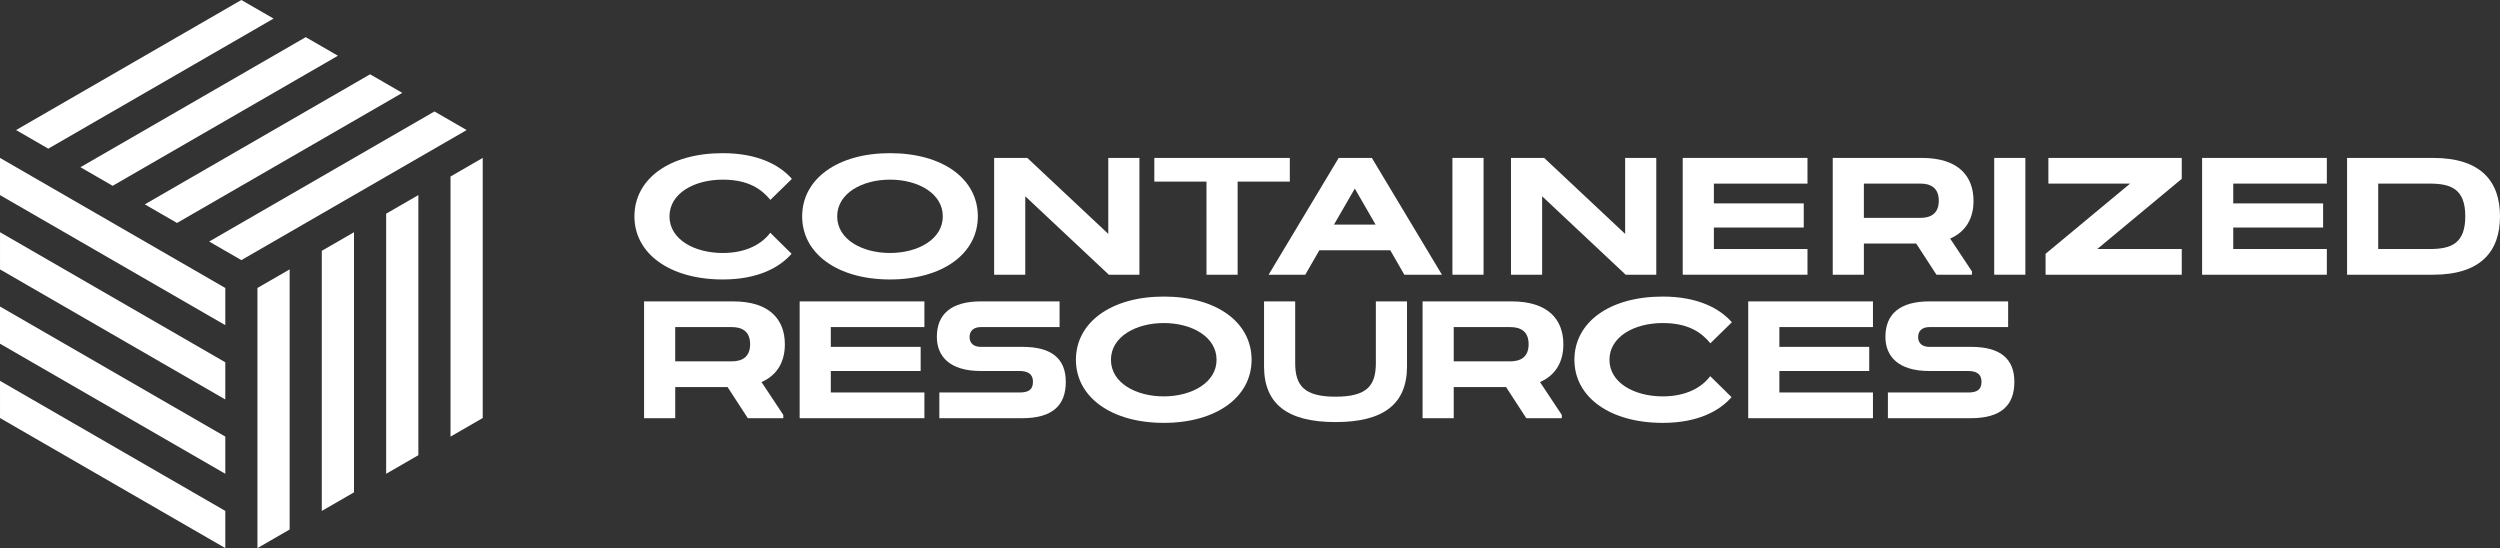
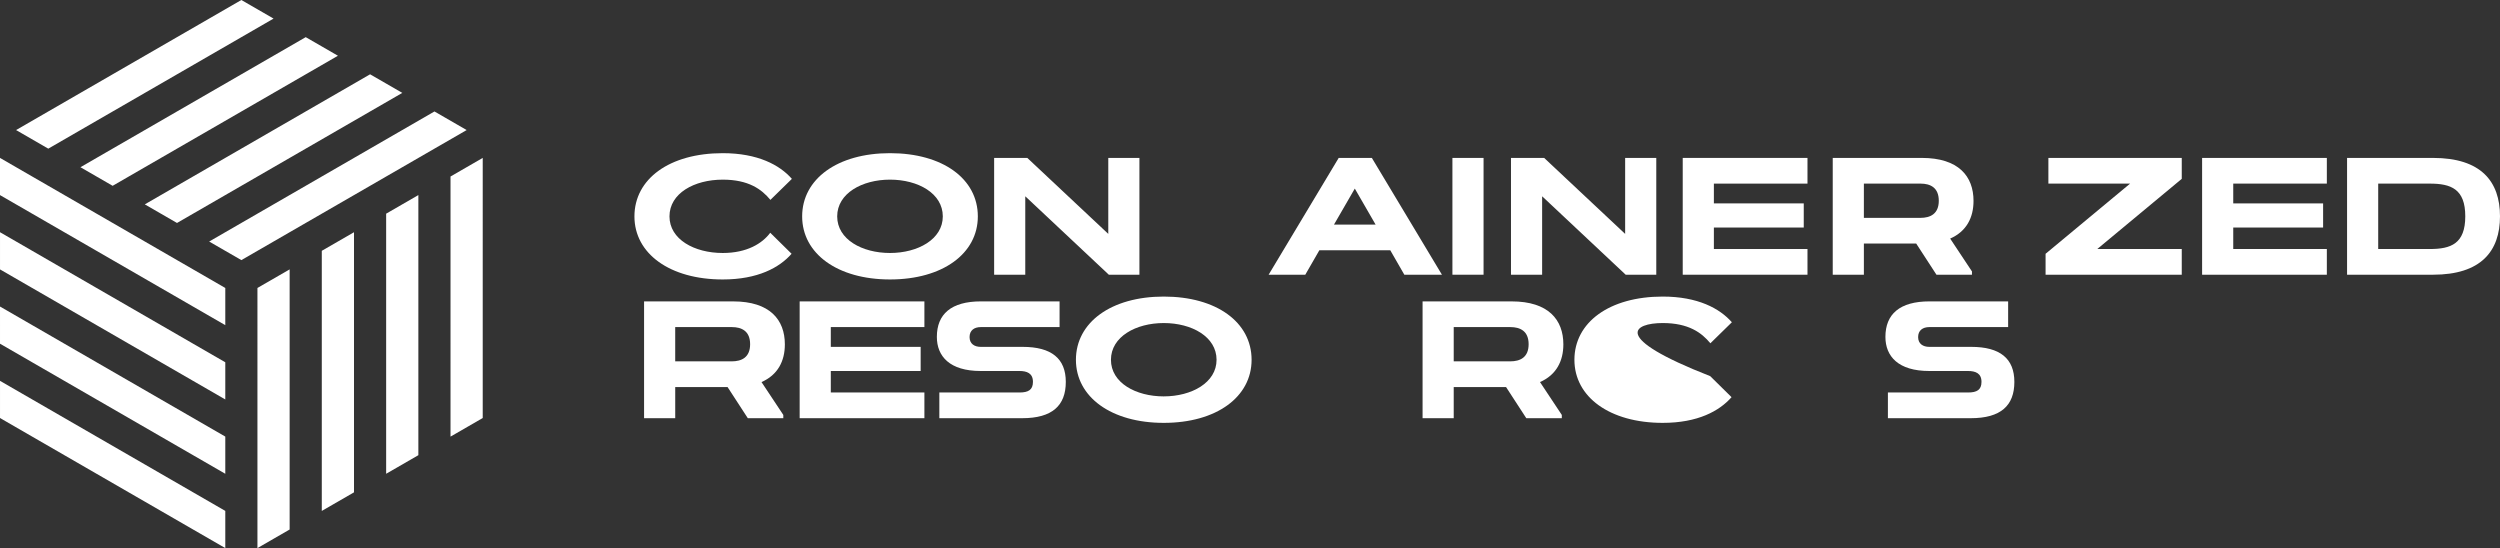
<svg xmlns="http://www.w3.org/2000/svg" width="1003.722" height="220.056" viewBox="0 0 1003.722 220.056">
  <rect x="0" y="0" width="1003.722" height="220.056" fill="#333333" stroke="none" />
  <g id="Group_3121" data-name="Group 3121" transform="translate(-2027.517 -3925.146)">
    <g id="Group_1728" data-name="Group 1728" transform="translate(2027.517 3925.146)">
      <g id="Group_1727" data-name="Group 1727">
        <path id="Path_519" data-name="Path 519" d="M285.073,377.468V392.4l-90.452-52.22v-14.93Zm77.515-37.3,0,104.431-12.932,7.466,0-104.431Zm-25.841,14.918,0,104.433-12.932,7.466V362.55Zm38.75-22.372,12.932-7.464V429.678L375.5,437.145ZM285.073,407.3v14.93l-90.45-52.22,0-14.93Zm0,29.836v14.93l-90.45-52.218V384.919Zm0,29.836v14.93l-90.45-52.218v-14.93Zm12.909-89.508L310.909,370V474.439l-12.927,7.466Zm-6.457-11.18L278.6,358.822l90.452-52.22,12.927,7.464ZM265.687,351.37,252.755,343.9l90.452-52.218,12.932,7.464Zm-25.841-14.918-12.929-7.466,90.45-52.218,12.929,7.464Zm-25.839-14.918-12.932-7.466,90.45-52.218,12.929,7.464Z" transform="translate(-194.621 -261.85)" fill="#fff" />
        <g id="Group_1724" data-name="Group 1724" transform="translate(254.719 61.496)">
          <path id="Path_520" data-name="Path 520" d="M359.116,337.231c21.136,0,35.266-10.377,35.266-25.323,0-15.067-14.068-25.382-35.266-25.382-21.133,0-35.266,10.377-35.266,25.382C323.85,326.854,338.045,337.231,359.116,337.231Zm0-40.079c11.254,0,21.2,5.505,21.2,14.756,0,9.191-10.006,14.694-21.2,14.694s-21.2-5.44-21.2-14.694S347.924,297.152,359.116,297.152Z" transform="translate(-256.512 -286.526)" fill="#fff" />
          <path id="Path_521" data-name="Path 521" d="M549.384,334.184h50.083V323.867H561.888v-8.628h36.078v-9.692H561.888v-7.94h37.578V287.291H549.384Z" transform="translate(80.016 -285.385)" fill="#fff" />
          <path id="Path_522" data-name="Path 522" d="M607.254,287.291H572.738v46.892h34.516c19.257,0,26.885-9.44,26.885-23.446S626.511,287.291,607.254,287.291Zm-1.313,36.577h-20.7V297.606h20.7c8.5,0,14.258,2.126,14.258,13.131S614.444,323.868,605.941,323.868Z" transform="translate(114.863 -285.385)" fill="#fff" />
          <path id="Path_523" data-name="Path 523" d="M354.907,327.663c0-9.879-6-17.258-20.759-17.258H298.383V357.3h12.506V344.794H331.9l8.129,12.505h14.255v-1.313l-8.752-13.193C352.094,339.917,354.907,334.352,354.907,327.663Zm-21.323,6.814h-22.7V320.722h22.758c3.878,0,7.317,1.563,7.317,6.878S337.525,334.477,333.584,334.477Z" transform="translate(-294.513 -250.895)" fill="#fff" />
          <path id="Path_524" data-name="Path 524" d="M502.383,321.677h21.009l8.129,12.506h14.258V332.87l-8.755-13.193c6.564-2.873,9.378-8.438,9.378-15.13,0-9.879-6-17.256-20.757-17.256H489.878v46.892h12.505Zm0-24.072h22.761c3.875,0,7.314,1.563,7.314,6.878s-3.439,6.878-7.377,6.878h-22.7Z" transform="translate(-8.775 -285.385)" fill="#fff" />
          <path id="Path_525" data-name="Path 525" d="M323.447,357.3h50.084V346.982H335.953v-8.628H372.03v-9.692H335.953v-7.94h37.578V310.405H323.447Z" transform="translate(-257.114 -250.895)" fill="#fff" />
          <path id="Path_526" data-name="Path 526" d="M515.8,323.867H478.218V315.24H514.3v-9.692H478.218v-7.94H515.8V287.291H465.712v46.894H515.8Z" transform="translate(-44.835 -285.385)" fill="#fff" />
          <path id="Path_527" data-name="Path 527" d="M380,328.662H363.182c-2.564,0-4.5-1.248-4.5-3.94s1.877-4,4.5-4H394.82V310.4H363.244c-11.942,0-17.694,5.129-17.694,14.255,0,7.818,5.189,13.694,17.57,13.694h15.568c3,0,5.44.875,5.44,4.376,0,3.19-1.877,4.252-5.316,4.252H346.549V357.3h33.263c12.069,0,17.51-5.064,17.51-14.569C397.322,333.353,391.57,328.662,380,328.662Z" transform="translate(-224.133 -250.895)" fill="#fff" />
          <path id="Path_528" data-name="Path 528" d="M403.218,309.628c-21.133,0-35.264,10.377-35.264,25.382,0,14.945,14.193,25.325,35.264,25.325,21.136,0,35.266-10.38,35.266-25.325C438.484,319.943,424.416,309.628,403.218,309.628Zm0,40.076c-11.192,0-21.2-5.438-21.2-14.694s10-14.753,21.2-14.753c11.257,0,21.2,5.5,21.2,14.753C424.416,344.2,414.41,349.7,403.218,349.7Z" transform="translate(-190.703 -252.055)" fill="#fff" />
-           <path id="Path_529" data-name="Path 529" d="M443.154,335.167c0,9.064-3.564,13.5-16.194,13.5-12.568,0-16.194-4.439-16.194-13.5V310.4H398.261v26.073c0,15.07,9.318,22.384,28.7,22.384s28.7-7.314,28.7-22.384V310.4H443.154Z" transform="translate(-145.481 -250.895)" fill="#fff" />
          <path id="Path_530" data-name="Path 530" d="M480.325,327.663c0-9.879-6-17.258-20.76-17.258H423.8V357.3h12.505V344.794h21.009l8.129,12.505H479.7v-1.313l-8.752-13.193C477.512,339.917,480.325,334.352,480.325,327.663Zm-21.32,6.814h-22.7V320.722h22.761c3.875,0,7.314,1.563,7.314,6.878S462.943,334.477,459.005,334.477Z" transform="translate(-107.372 -250.895)" fill="#fff" />
-           <path id="Path_531" data-name="Path 531" d="M483.716,320.257c10.38,0,15.631,3.875,19.132,8.127l8.628-8.441c-4.875-5.565-13.692-10.315-27.76-10.315-21.447,0-35.453,10.377-35.453,25.382,0,14.945,14.193,25.325,35.453,25.325,14.068,0,22.758-4.753,27.635-10.318l-8.566-8.441c-3.19,4.314-9.38,8.127-19.07,8.127-11.444,0-21.385-5.5-21.385-14.694C462.331,325.76,472.272,320.257,483.716,320.257Z" transform="translate(-70.871 -252.055)" fill="#fff" />
+           <path id="Path_531" data-name="Path 531" d="M483.716,320.257c10.38,0,15.631,3.875,19.132,8.127l8.628-8.441c-4.875-5.565-13.692-10.315-27.76-10.315-21.447,0-35.453,10.377-35.453,25.382,0,14.945,14.193,25.325,35.453,25.325,14.068,0,22.758-4.753,27.635-10.318l-8.566-8.441C462.331,325.76,472.272,320.257,483.716,320.257Z" transform="translate(-70.871 -252.055)" fill="#fff" />
          <path id="Path_532" data-name="Path 532" d="M332.283,297.155c10.38,0,15.631,3.875,19.135,8.127l8.628-8.441c-4.877-5.565-13.692-10.315-27.762-10.315-21.447,0-35.453,10.377-35.453,25.382,0,14.945,14.2,25.323,35.453,25.323,14.071,0,22.761-4.75,27.638-10.315l-8.565-8.441c-3.19,4.314-9.38,8.127-19.072,8.127-11.441,0-21.385-5.5-21.385-14.694C310.9,302.655,320.842,297.155,332.283,297.155Z" transform="translate(-296.83 -286.526)" fill="#fff" />
-           <path id="Path_533" data-name="Path 533" d="M476.262,357.3h50.085V346.982H488.767v-8.628h36.078v-9.692H488.767v-7.94h37.579V310.405H476.262Z" transform="translate(-29.093 -250.895)" fill="#fff" />
          <path id="Path_534" data-name="Path 534" d="M532.816,328.662H516c-2.564,0-4.5-1.248-4.5-3.94s1.874-4,4.5-4h31.638V310.4H516.059c-11.942,0-17.694,5.129-17.694,14.255,0,7.818,5.189,13.694,17.57,13.694H531.5c3,0,5.44.875,5.44,4.376,0,3.19-1.877,4.252-5.316,4.252H499.364V357.3H532.63c12.067,0,17.507-5.064,17.507-14.569C550.137,333.353,544.385,328.662,532.816,328.662Z" transform="translate(3.888 -250.895)" fill="#fff" />
-           <path id="Path_535" data-name="Path 535" d="M401.533,334.18h12.5l0-37.375h20.948v-9.513H380.585V296.8h20.943Z" transform="translate(-171.856 -285.383)" fill="#fff" />
          <path id="Path_536" data-name="Path 536" d="M413.72,334.179l5.64-9.8h28.488l5.635,9.8h15.1l-28.136-46.887H427.13L399,334.179ZM433.6,299.6l8.351,14.462h-16.71Z" transform="translate(-144.38 -285.383)" fill="#fff" />
          <rect id="Rectangle_1501" data-name="Rectangle 1501" width="12.502" height="46.888" transform="translate(328.411 1.909)" fill="#fff" />
          <path id="Path_537" data-name="Path 537" d="M450.547,302.693,484.09,334.18h12.285V287.292h-12.5v30.5l-32.512-30.5H438.045V334.18h12.5Z" transform="translate(-86.117 -285.383)" fill="#fff" />
          <path id="Path_538" data-name="Path 538" d="M367.28,302.693l33.543,31.487h12.285V287.292h-12.5v30.5l-32.512-30.5H354.779V334.18h12.5Z" transform="translate(-210.363 -285.383)" fill="#fff" />
-           <rect id="Rectangle_1502" data-name="Rectangle 1502" width="12.501" height="46.888" transform="translate(545.938 1.909)" fill="#fff" />
          <path id="Path_539" data-name="Path 539" d="M525.294,287.291v10.316h32.8l-33.929,28.174v8.4H578.84V323.865H544.922l33.918-28.171v-8.4h-3.464Z" transform="translate(42.391 -285.385)" fill="#fff" />
        </g>
      </g>
    </g>
  </g>
</svg>